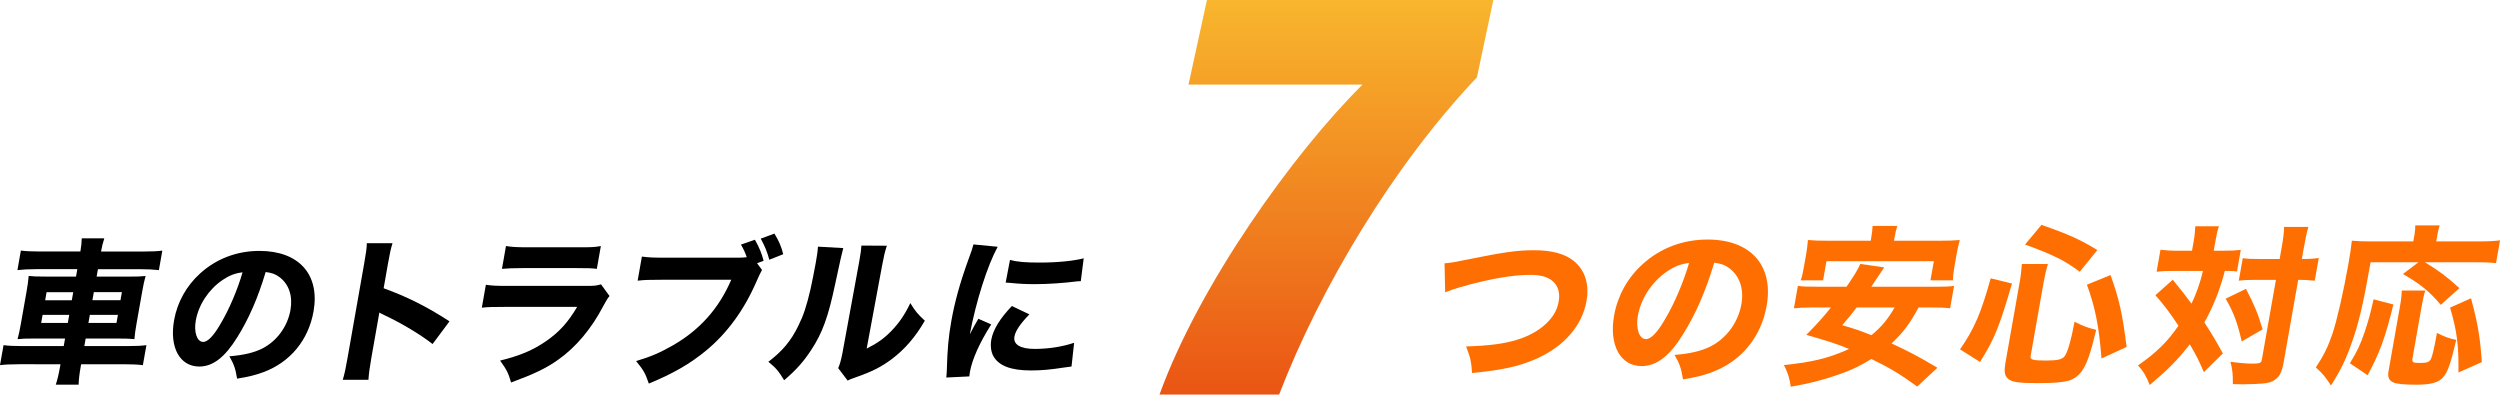
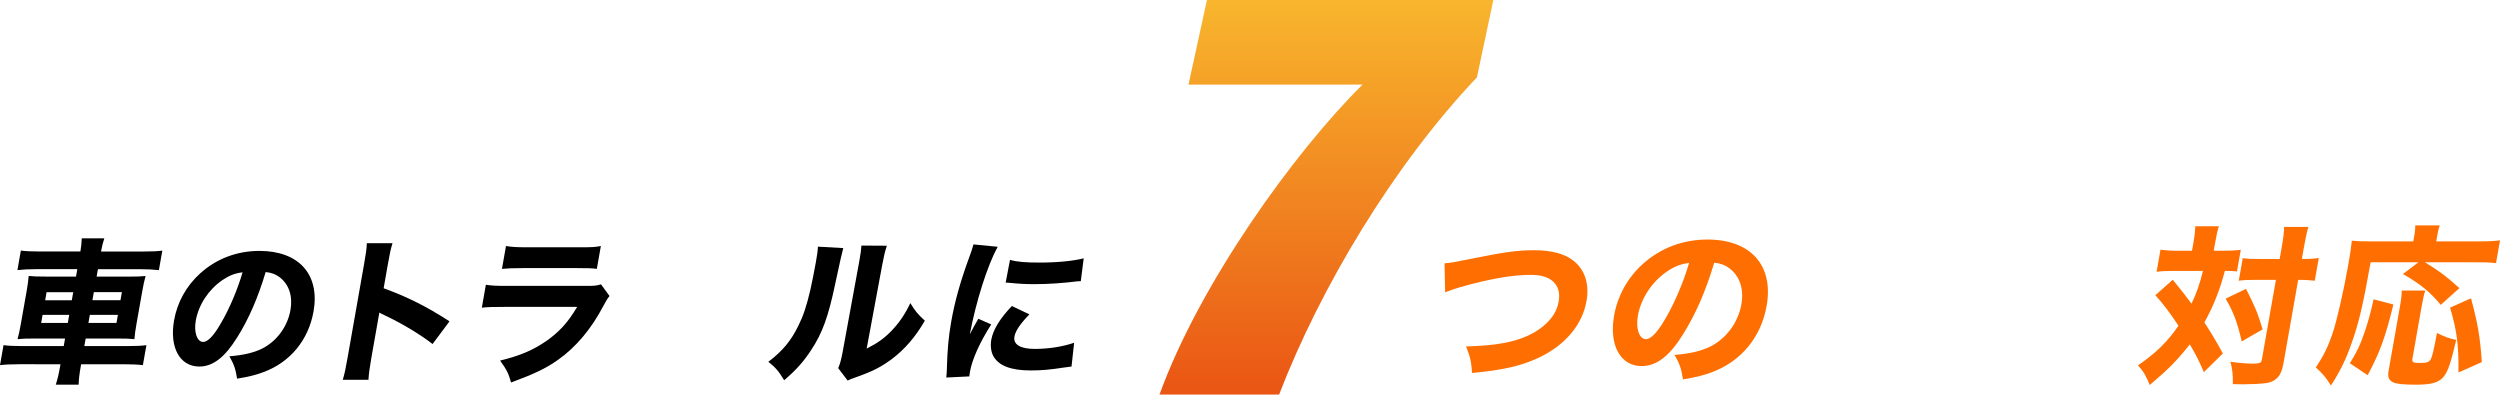
<svg xmlns="http://www.w3.org/2000/svg" id="_レイヤー_2" data-name="レイヤー 2" viewBox="0 0 670.87 105.93">
  <defs>
    <style>
      .cls-1 {
        fill: url(#_新規グラデーションスウォッチ_3);
      }

      .cls-2 {
        filter: url(#outer-glow-1);
      }

      .cls-3 {
        fill: #ff6e00;
      }
    </style>
    <filter id="outer-glow-1" x="-30.06" y="-30.42" width="731" height="167" filterUnits="userSpaceOnUse">
      <feOffset dx="0" dy="0" />
      <feGaussianBlur result="blur" stdDeviation="10" />
      <feFlood flood-color="#fff" flood-opacity="1" />
      <feComposite in2="blur" operator="in" />
      <feComposite in="SourceGraphic" />
    </filter>
    <linearGradient id="_新規グラデーションスウォッチ_3" data-name="新規グラデーションスウォッチ 3" x1="355.94" y1="0" x2="355.94" y2="105.93" gradientUnits="userSpaceOnUse">
      <stop offset="0" stop-color="#f8b62d" />
      <stop offset="1" stop-color="#ea5514" />
    </linearGradient>
  </defs>
  <g id="_レイヤー_12" data-name="レイヤー 12">
    <g class="cls-2">
      <path class="cls-1" d="M400.74,0l-4.41,20.76c-22.36,23.58-42.01,56.34-53.1,85.17h-32.1c10.7-29.64,36.06-64.96,54.5-83.23h-46.7S323.88,0,323.88,0h76.86Z" />
      <g>
        <path d="M21.57,67.5c.25-1.4.32-2.32.37-3.55h6.05c-.4,1.31-.63,2.11-.88,3.55h11.21c2.54,0,3.95-.08,5.24-.25l-.92,5.24c-1.45-.17-3-.25-4.99-.25h-11.37l-.35,1.99h8.46c2.54,0,3.43-.04,4.68-.17-.39,1.48-.55,2.16-.91,4.18l-1.51,8.54c-.37,2.07-.44,2.75-.58,4.23-1.29-.13-2.13-.17-4.62-.17h-8.46l-.36,2.03h11.46c2.54,0,3.95-.08,5.2-.25l-.95,5.37c-1.37-.17-2.75-.25-5.24-.25h-11.33l-.11.63c-.38,2.16-.51,3.38-.56,4.86h-6.13c.49-1.56.77-2.71,1.15-4.86l.11-.63H5.25c-2.33,0-3.95.08-5.25.25l.95-5.37c1.24.17,2.66.25,5.07.25h11.08l.36-2.03h-8.03c-2.45,0-3.47.04-4.72.17.37-1.4.56-2.24.91-4.23l1.5-8.5c.34-1.94.46-2.87.58-4.23,1.29.13,2.08.17,4.58.17h8.12l.35-1.99h-11.08c-1.9,0-3.52.08-4.99.25l.92-5.24c1.24.17,2.92.25,5.07.25h10.91ZM11.43,84.49l-.38,2.16h7.15l.38-2.16h-7.15ZM12.5,78.41l-.38,2.16h7.15l.38-2.16h-7.15ZM31.26,86.65l.38-2.16h-7.53l-.38,2.16h7.53ZM32.33,80.56l.38-2.16h-7.53l-.38,2.16h7.53Z" />
        <path d="M63.67,90.5c-3.31,5.37-6.54,7.86-10.18,7.86-5.24,0-8.06-5.12-6.78-12.39.85-4.82,3.27-9.21,6.95-12.55,4.34-3.97,9.91-6.09,15.96-6.09,10.61,0,16.26,6.34,14.52,16.23-1.36,7.69-6.25,13.65-13.49,16.32-2.17.8-3.94,1.23-7.03,1.73-.42-2.66-.81-3.8-2.07-6,3.81-.3,6.56-.97,8.73-2.03,3.99-1.99,6.88-5.92,7.67-10.4.66-3.76-.43-6.93-2.97-8.83-1.08-.8-2.04-1.14-3.69-1.35-2.08,6.98-4.55,12.6-7.61,17.5ZM59.65,75.19c-3.65,2.49-6.36,6.59-7.11,10.82-.56,3.17.34,5.75,1.99,5.75,1.23,0,2.83-1.65,4.78-5.07,2.23-3.76,4.48-9.09,5.78-13.61-2.07.25-3.57.85-5.45,2.11Z" />
        <path d="M91.98,101.91c.49-1.61.8-3.09,1.3-5.96l4.41-25.02c.53-3,.7-4.18.75-5.66h6.89c-.49,1.61-.71,2.58-1.25,5.66l-1.13,6.42c6.16,2.24,11.49,4.86,17.67,8.88l-4.54,6.09c-3.31-2.58-8.32-5.58-12.81-7.69-.74-.34-.9-.42-1.47-.76l-2.15,12.17c-.48,2.71-.67,4.27-.78,5.88h-6.89Z" />
        <path d="M130.4,76.42c1.77.25,2.57.3,6.33.3h20.38c2.45,0,2.88-.04,4.17-.42l2.28,3.13c-.6.76-.84,1.18-1.65,2.66-3.25,6.21-7.36,11.07-12.15,14.46-3.29,2.33-6.42,3.8-12.62,6.09-.7-2.49-1.14-3.38-2.94-5.88,5.35-1.31,8.82-2.79,12.38-5.24,3.52-2.45,5.88-5.07,8.3-9.17h-19.24c-3.47,0-4.74.04-6.34.21l1.08-6.13ZM135.78,66.02c1.48.25,2.86.34,5.78.34h13.87c3.42,0,4.24-.04,5.81-.34l-1.08,6.13c-1.41-.17-2.03-.21-5.63-.21h-14.08c-2.71,0-4.41.08-5.75.21l1.08-6.13Z" />
-         <path d="M204.48,72.45q-.48.8-1.48,3.09c-3.34,7.69-7.86,13.86-13.55,18.56-4.26,3.51-8.78,6.13-15.34,8.83-.92-2.71-1.43-3.64-3.42-6.04,3.88-1.14,6.4-2.24,9.83-4.19,7.24-4.14,12.41-9.93,15.71-17.63h-18.52c-3.47,0-4.83.04-6.6.25l1.14-6.47c1.77.25,3.08.3,6.59.3h19.2c.93,0,1.45-.04,2.35-.13-.54-1.52-.82-2.07-1.56-3.38l3.74-1.31c1.23,2.16,1.84,3.72,2.34,5.66l-1.76.63,1.33,1.82ZM207.81,62.68c1.12,1.82,1.91,3.55,2.36,5.54l-3.73,1.48c-.53-2.03-1.21-3.68-2.3-5.66l3.66-1.35Z" />
        <path d="M226.29,66.57q-.39,1.27-2.16,9.6c-1.85,8.79-3.42,13.19-6.48,17.8-2.02,3.09-3.98,5.28-7.22,8.07-1.58-2.58-2.24-3.34-4.24-4.95,3.76-2.87,6.06-5.58,8.05-9.68,1.38-2.79,2.19-5.24,3.24-9.72.45-2.07,1.04-4.95,1.44-7.23.42-2.37.52-3.17.58-4.27l6.78.38ZM237.99,65.94c-.56,1.73-.69,2.24-1.24,5.11l-4.18,22.49c2.88-1.44,4.66-2.71,6.63-4.73,2.12-2.2,3.67-4.48,5.08-7.48,1.35,2.2,1.9,2.87,3.9,4.73-2.55,4.4-5.37,7.65-8.83,10.27-2.82,2.11-5.2,3.34-9.79,4.95-1.12.38-1.48.51-2.09.85l-2.54-3.34c.5-1.18.74-2.03,1.14-4.06l4.36-23.76c.07-.42.14-.8.21-1.18.33-1.86.46-2.83.52-3.89l6.84.04Z" />
        <path d="M267.72,66.23c-2.75,5.03-5.78,14.54-7.48,23.5q.84-1.65,1.14-2.16l1.16-2.03,3.45,1.52c-3.11,4.9-5.12,9.38-5.71,12.72-.07.42-.11.63-.17,1.23l-6.18.3c.09-.76.11-1.1.15-2.07.14-5.37.45-8.79,1.17-12.89.92-5.24,2.33-10.36,4.56-16.53.97-2.62,1.08-3,1.42-4.23l6.48.63ZM276.23,84.37c-2.43,2.49-3.73,4.4-4.01,5.96-.37,2.11,1.58,3.3,5.46,3.3,3.68,0,7.46-.59,10.56-1.65l-.7,6.38c-.69.08-.95.13-1.91.25-3.83.59-6.1.8-9.02.8-5.37,0-8.66-1.27-10.09-3.93-.6-1.14-.78-2.75-.51-4.31.47-2.66,2.32-5.71,5.53-9.05l4.68,2.24ZM271.03,69.74c1.97.55,4.14.72,7.99.72,4.65,0,8.95-.42,11.79-1.14l-.78,6.13c-.38,0-.42,0-.9.04-3.55.46-7.83.76-11.34.76-2.66,0-4.17-.08-6.75-.34-.21-.04-.54-.04-1.17-.08l1.16-6.09Z" />
      </g>
      <g>
        <path class="cls-3" d="M387.63,70.66c1.78-.14,2.74-.32,5.91-.97,10.03-2.04,13.54-2.54,18.17-2.54s8.12.93,10.48,2.78c3.09,2.41,4.36,6.25,3.55,10.83-1.16,6.57-5.92,12.08-13.22,15.41-4.77,2.13-9.11,3.1-17.49,3.93-.21-3.01-.46-4.21-1.61-7.13,6.19-.19,10.4-.74,13.84-1.85,3.57-1.11,6.53-2.92,8.56-5.23,1.33-1.53,2.12-3.1,2.45-5,.34-1.94.02-3.52-.96-4.77-1.29-1.62-3.42-2.36-6.62-2.36-4.81,0-11.01,1.06-18.81,3.29-1.27.37-2.84.88-4.08,1.39l-.16-7.77Z" />
        <path class="cls-3" d="M451.7,89.63c-3.63,5.88-7.16,8.61-11.14,8.61-5.74,0-8.82-5.6-7.42-13.56.93-5.27,3.58-10.09,7.6-13.74,4.75-4.35,10.84-6.66,17.46-6.66,11.61,0,17.79,6.94,15.88,17.77-1.48,8.42-6.84,14.94-14.76,17.86-2.38.88-4.31,1.34-7.69,1.9-.46-2.92-.88-4.16-2.27-6.57,4.18-.32,7.17-1.06,9.55-2.22,4.36-2.17,7.53-6.48,8.39-11.38.73-4.12-.47-7.59-3.25-9.67-1.19-.88-2.23-1.25-4.04-1.48-2.27,7.63-4.98,13.79-8.33,19.16ZM447.3,72.88c-4,2.73-6.96,7.22-7.78,11.84-.61,3.47.37,6.29,2.17,6.29,1.34,0,3.09-1.8,5.24-5.55,2.44-4.12,4.9-9.95,6.33-14.9-2.27.28-3.91.93-5.96,2.31Z" />
-         <path class="cls-3" d="M514.85,82.5c-2.4,4.44-4.09,6.66-7.26,9.67,4.62,2.13,7.38,3.56,12.31,6.52l-5.42,5.04c-4.42-3.24-7.61-5.14-12.3-7.4-3.06,1.9-5.39,3.01-8.89,4.21-4.29,1.48-7.49,2.31-12.74,3.24-.35-2.45-.78-3.7-1.84-5.83,7.58-.74,12.08-1.85,17.46-4.3-3.32-1.39-5.38-2.04-11.45-3.79,3.27-3.33,4.54-4.77,6.62-7.36h-4.63c-2.36,0-3.95.09-5.31.23l1.06-6.02c1.35.19,2.36.23,5.23.23h7.82c1.92-2.78,3.03-4.58,3.71-6.11l6.41.93q-.51.79-2.13,3.15c-.19.28-.2.32-1.33,2.04h16.93c2.92,0,3.99-.05,5.27-.23l-1.06,6.02c-1.45-.19-2.88-.23-5.19-.23h-3.29ZM502.1,64c.25-1.39.36-2.31.41-3.38h6.62c-.29.88-.54,1.99-.77,3.33l-.11.65h12.17c2.5,0,3.89-.05,5.49-.19-.34,1.16-.6,2.36-.81,3.56l-.67,3.79c-.23,1.3-.33,2.41-.38,3.47h-6.01l.91-5.14h-28.82l-.91,5.14h-6.01c.36-.97.58-1.99.84-3.47l.67-3.79c.2-1.16.33-2.41.44-3.56,1.55.14,2.88.19,5.38.19h11.47l.11-.6ZM498.24,82.5c-1.56,2.04-2.09,2.68-3.89,4.77,3.65,1.06,4.57,1.39,7.85,2.68,2.71-2.27,4.35-4.21,6.22-7.45h-10.18Z" />
-         <path class="cls-3" d="M525.97,93.75c3.85-5.55,5.65-9.76,8.22-19.06l5.72,1.39c-3.32,11.47-4.71,14.9-8.57,21.05l-5.37-3.38ZM544.9,95.55c-.17.97.57,1.2,4.18,1.2,3.15,0,4.41-.32,5.03-1.25.82-1.25,1.68-4.26,2.59-9.16,2.29,1.16,3.64,1.67,5.82,2.17-1.58,6.57-2.5,9.16-3.96,11.2-.85,1.16-2.07,2.04-3.44,2.45-1.75.46-3.91.65-8.35.65-5.27,0-7.03-.28-8.09-1.34-.75-.74-.91-1.9-.53-4.07l3.83-21.7c.33-1.85.45-3.1.58-4.86h6.99c-.47,1.62-.81,3.01-1.1,4.67l-3.53,20.03ZM558.09,72.93c-3.84-2.92-7.15-4.58-14.67-7.31l4.4-5.27c7.24,2.5,10.36,3.93,15,6.75l-4.73,5.83ZM563.93,96.2c-.67-8.51-1.6-13.46-3.91-19.8l6.33-2.59c2.28,6.25,3.24,10.5,4.32,19.29l-6.75,3.1Z" />
        <path class="cls-3" d="M588.64,64.92c.33-1.9.41-2.87.46-4.21h6.34c-.39,1.16-.66,2.41-.97,4.21l-.42,2.36h2.68c2.04,0,3.06-.05,4.58-.23l-1.02,5.78c-.96-.09-1.69-.14-3.26-.14-1.23,4.86-3.06,9.49-5.49,13.83,1.85,2.87,2.97,4.67,4.96,8.33l-5.09,5c-1.49-3.38-1.93-4.26-3.78-7.45-3.34,4.26-5.82,6.75-10.76,10.92-.93-2.36-1.59-3.56-3.14-5.27,4.9-3.38,7.98-6.43,10.85-10.64-2.07-3.19-4.1-5.88-6.19-8.19l4.67-4.16q3.5,4.3,5.02,6.43c1.3-2.64,2.34-5.65,3.08-8.79h-8c-1.71,0-2.97.05-4.44.23l1.04-5.92c1.4.18,2.82.28,4.67.28h3.79l.42-2.36ZM602.7,77.51c2.31,4.49,3.13,6.39,4.47,10.87l-5.61,3.24c-1.15-5.04-2.18-7.82-4.31-11.47l5.46-2.64ZM605.16,75.1c-2.08,0-3.06.05-4.39.23l1.07-6.06c1.17.19,2.32.23,4.35.23h5.55l.51-2.91c.5-2.82.66-4.26.68-5.69h6.52c-.45,1.48-.78,3.1-1.24,5.69l-.51,2.91h.28c1.9,0,3.07-.09,4.26-.28l-1.08,6.11q-.42,0-1.05-.09c-.49-.09-1.83-.14-3.08-.14h-.32l-3.88,22.02c-.55,3.1-1.26,4.26-3,5.18-.87.46-1.91.6-4.53.74-1.63.05-2.61.09-3.44.09-.79,0-1.39,0-2.68-.05.04-2.59-.12-4.03-.65-6.01,1.8.28,4.35.51,5.65.51,2.22,0,2.62-.14,2.78-1.06l3.78-21.42h-5.6Z" />
        <path class="cls-3" d="M636.15,70.38c-2.01,11.43-3.25,16.61-5.15,21.84-1.5,4.3-3.01,7.36-5.5,11.24-1.37-2.22-2.33-3.33-4.05-4.86,2.07-3.1,3.3-5.6,4.47-9.07,1.14-3.33,3-11.47,4.23-18.46.53-3.01.81-4.86.96-6.48,1.59.14,2.79.19,4.92.19h11.57l.33-1.85c.17-.97.2-1.67.2-2.45h6.57c-.26.69-.42,1.34-.63,2.54l-.31,1.76h11.43c2.54,0,4.23-.09,5.69-.28l-1.08,6.11c-1.63-.19-3.15-.23-5.6-.23h-13.46c4.05,2.5,5.8,3.84,9.23,6.94l-5,4.49c-2.82-3.42-5.53-5.65-10.15-8.28l4.16-3.15h-12.81ZM630.59,97.49c2.02-3.33,2.75-4.86,3.99-8.47.99-3.01,1.5-4.81,2.37-8.7l5.31,1.39c-2.18,8.93-3.67,12.96-6.91,18.97l-4.76-3.19ZM650.82,77.97c-.37,1.06-.66,2.45-1.01,4.44l-2.42,13.74c-.19,1.06.1,1.25,2,1.25s2.54-.23,2.97-1.11c.37-.79.93-3.19,1.59-6.94,2.04,1.02,3.38,1.53,5.18,1.85-1.48,6.29-2.26,8.61-3.47,9.99-1.28,1.48-3.23,2.04-7.34,2.04-3.15,0-5.15-.19-6.05-.6-1.21-.51-1.6-1.43-1.31-3.05l3.04-17.21c.37-2.08.49-3.28.5-4.4h6.34ZM659.72,99.95c.09-7.36-.42-11.24-2.25-17.4l5.62-2.5c1.85,6.8,2.47,10.64,2.9,17.12l-6.27,2.78Z" />
      </g>
    </g>
  </g>
</svg>